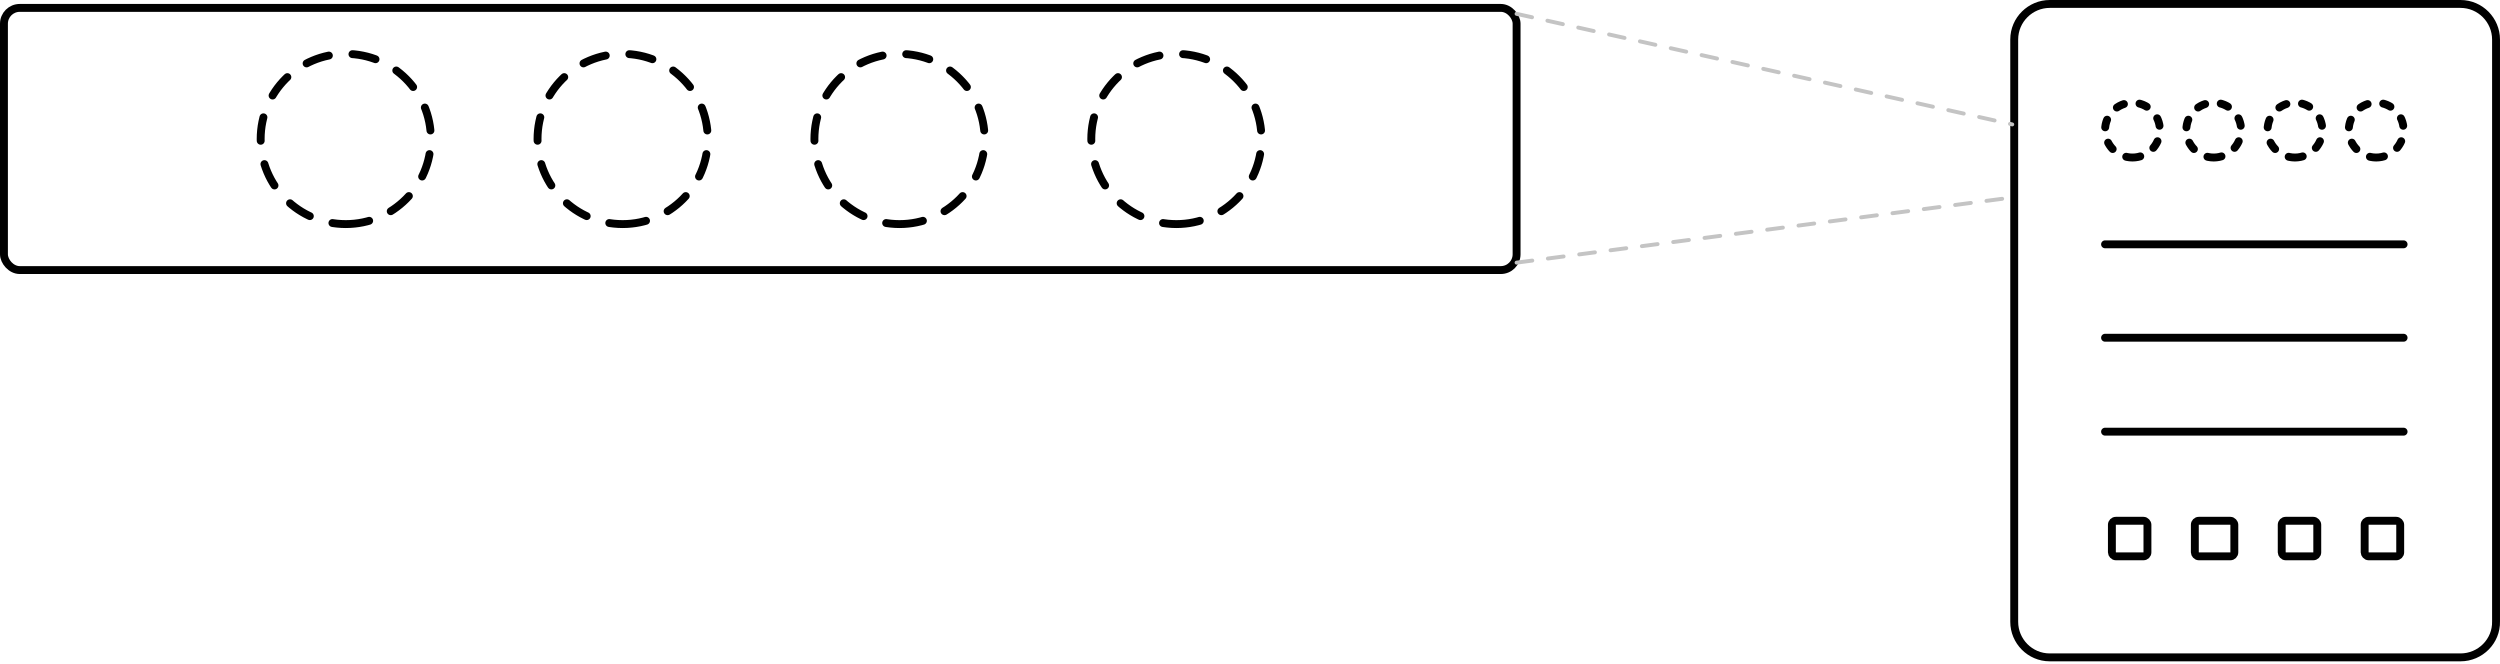
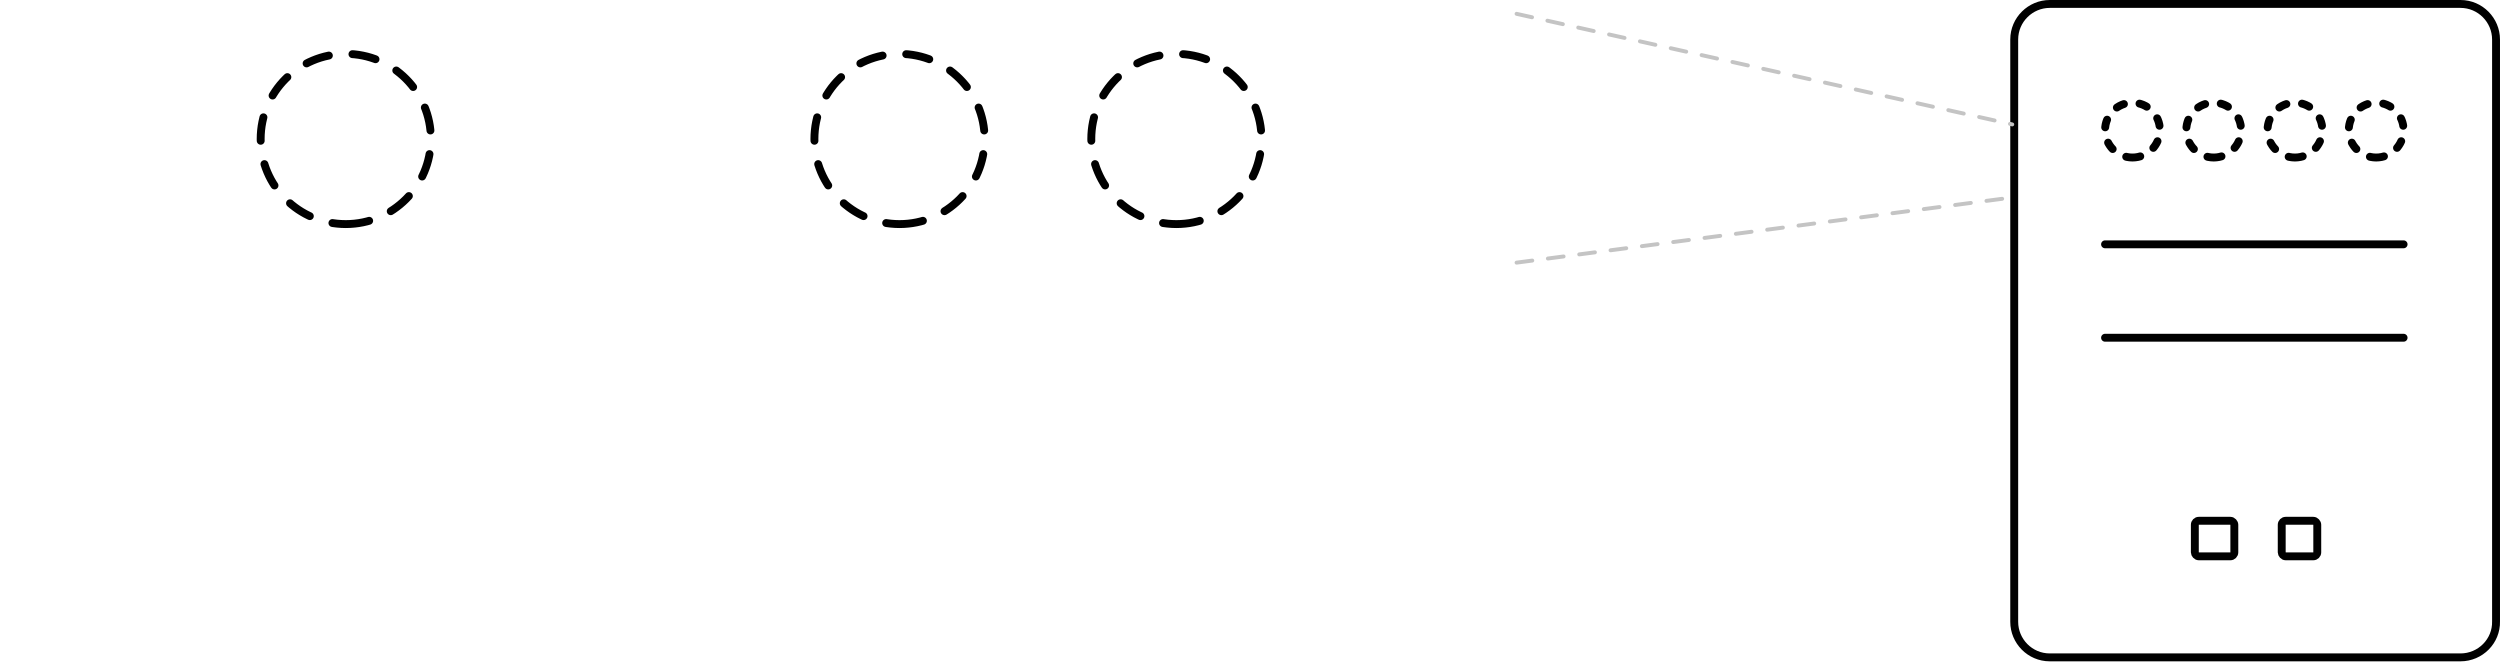
<svg xmlns="http://www.w3.org/2000/svg" width="633" height="168" viewBox="0 0 633 168" fill="none">
-   <rect x="1" y="2" width="383" height="66.381" rx="4" stroke="black" stroke-width="2" />
  <path d="M87.549 56.739C99.449 56.739 109.097 47.092 109.097 35.191C109.097 23.29 99.449 13.642 87.549 13.642C75.648 13.642 66 23.29 66 35.191C66 47.092 75.648 56.739 87.549 56.739Z" stroke="black" stroke-width="2" stroke-linecap="round" stroke-linejoin="round" stroke-dasharray="6 6" />
-   <path d="M157.653 56.739C169.554 56.739 179.202 47.092 179.202 35.191C179.202 23.29 169.554 13.642 157.653 13.642C145.752 13.642 136.104 23.29 136.104 35.191C136.104 47.092 145.752 56.739 157.653 56.739Z" stroke="black" stroke-width="2" stroke-linecap="round" stroke-linejoin="round" stroke-dasharray="6 6" />
  <path d="M227.757 56.739C239.658 56.739 249.306 47.092 249.306 35.191C249.306 23.29 239.658 13.642 227.757 13.642C215.857 13.642 206.209 23.29 206.209 35.191C206.209 47.092 215.857 56.739 227.757 56.739Z" stroke="black" stroke-width="2" stroke-linecap="round" stroke-linejoin="round" stroke-dasharray="6 6" />
  <path d="M297.862 56.739C309.763 56.739 319.411 47.092 319.411 35.191C319.411 23.29 309.763 13.642 297.862 13.642C285.961 13.642 276.313 23.29 276.313 35.191C276.313 47.092 285.961 56.739 297.862 56.739Z" stroke="black" stroke-width="2" stroke-linecap="round" stroke-linejoin="round" stroke-dasharray="6 6" />
  <path d="M622.998 166.448H518.999C513.985 166.448 510 162.334 510 157.449V9.999C510 4.985 514.114 1 518.999 1H622.998C628.012 1 631.997 5.114 631.997 9.999V157.321C632.126 162.334 628.012 166.448 622.998 166.448Z" stroke="black" stroke-width="2" stroke-miterlimit="10" stroke-linecap="round" stroke-linejoin="round" />
  <path d="M533 61.862H608.589" stroke="black" stroke-width="2" stroke-miterlimit="10" stroke-linecap="round" stroke-linejoin="round" />
  <path d="M533 85.516H608.589" stroke="black" stroke-width="2" stroke-miterlimit="10" stroke-linecap="round" stroke-linejoin="round" />
-   <path d="M533 109.298H608.589" stroke="black" stroke-width="2" stroke-miterlimit="10" stroke-linecap="round" stroke-linejoin="round" />
  <path d="M539.942 39.884C543.776 39.884 546.884 36.776 546.884 32.942C546.884 29.108 543.776 26 539.942 26C536.108 26 533 29.108 533 32.942C533 36.776 536.108 39.884 539.942 39.884Z" stroke="black" stroke-width="2" stroke-linecap="round" stroke-linejoin="round" stroke-dasharray="2 4" />
  <path d="M560.51 39.884C564.344 39.884 567.452 36.776 567.452 32.942C567.452 29.108 564.344 26 560.51 26C556.676 26 553.568 29.108 553.568 32.942C553.568 36.776 556.676 39.884 560.51 39.884Z" stroke="black" stroke-width="2" stroke-linecap="round" stroke-linejoin="round" stroke-dasharray="2 4" />
  <path d="M581.079 39.884C584.913 39.884 588.021 36.776 588.021 32.942C588.021 29.108 584.913 26 581.079 26C577.245 26 574.137 29.108 574.137 32.942C574.137 36.776 577.245 39.884 581.079 39.884Z" stroke="black" stroke-width="2" stroke-linecap="round" stroke-linejoin="round" stroke-dasharray="2 4" />
  <path d="M601.647 39.884C605.481 39.884 608.589 36.776 608.589 32.942C608.589 29.108 605.481 26 601.647 26C597.814 26 594.706 29.108 594.706 32.942C594.706 36.776 597.814 39.884 601.647 39.884Z" stroke="black" stroke-width="2" stroke-linecap="round" stroke-linejoin="round" stroke-dasharray="2 4" />
-   <rect x="534.732" y="131.862" width="9" height="9" rx="1" stroke="black" stroke-width="2" />
  <rect x="555.732" y="131.862" width="10" height="9" rx="1" stroke="black" stroke-width="2" />
  <rect x="577.732" y="131.862" width="9" height="9" rx="1" stroke="black" stroke-width="2" />
-   <rect x="598.732" y="131.862" width="9" height="9" rx="1" stroke="black" stroke-width="2" />
  <path d="M384 3.5L509.5 31.5M384 66.5L509.5 50" stroke="#C4C4C4" stroke-linecap="round" stroke-linejoin="round" stroke-dasharray="4 4" />
</svg>